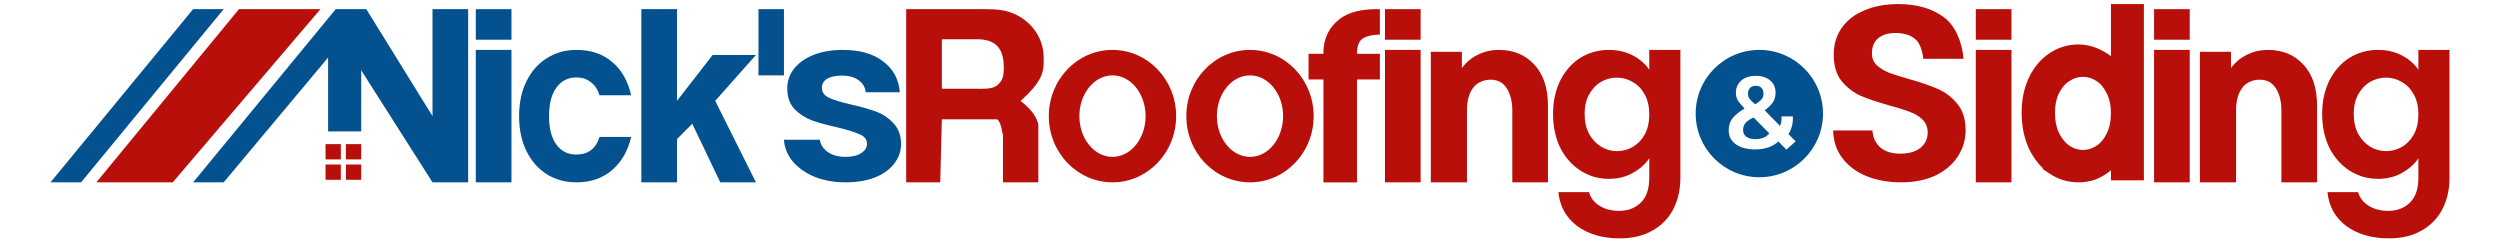
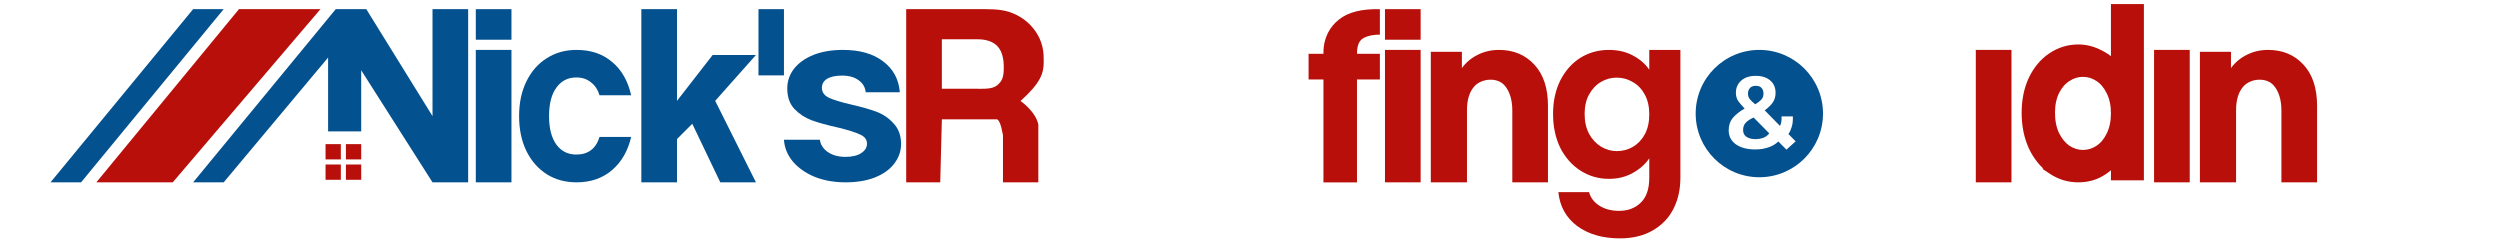
<svg xmlns="http://www.w3.org/2000/svg" width="495" height="48" viewBox="0 0 495 48" fill="none">
  <path d="M126.985 36.102V1.813H134.045V19.966L141.104 10.89H149.676L141.608 19.966L149.676 36.102H142.617L137.07 24.504L134.045 27.53V36.102H126.985Z" fill="#045190" />
  <path d="M67.484 28.538H64.459V31.564H67.484V28.538Z" fill="#B80F0A" />
  <path d="M67.484 32.572H64.458V35.598H67.484V32.572Z" fill="#B80F0A" />
  <path d="M71.518 28.538H68.492V31.564H71.518V28.538Z" fill="#B80F0A" />
  <path d="M71.518 32.572H68.492V35.598H71.518V32.572Z" fill="#B80F0A" />
  <path d="M63.45 1.813H47.314L19.076 36.102H34.204L63.45 1.813Z" fill="#B80F0A" />
  <path d="M44.289 1.813H38.238L10 36.102H16.051L44.289 1.813Z" fill="#045190" />
  <path d="M38.238 36.102L66.476 1.813H72.526L85.637 22.992V1.813H92.696V36.102H85.637L71.518 13.915V26.017H64.963V11.394L44.289 36.102H38.238Z" fill="#045190" />
-   <path fill-rule="evenodd" clip-rule="evenodd" d="M220.271 36.102C227.233 36.102 232.877 30.232 232.877 22.991C232.877 15.751 227.233 9.881 220.271 9.881C213.309 9.881 207.665 15.751 207.665 22.991C207.665 30.232 213.309 36.102 220.271 36.102ZM220.271 31.06C223.891 31.06 226.826 27.447 226.826 22.992C226.826 18.536 223.891 14.924 220.271 14.924C216.65 14.924 213.716 18.536 213.716 22.992C213.716 27.447 216.65 31.06 220.271 31.06Z" fill="#B80F0A" />
-   <path fill-rule="evenodd" clip-rule="evenodd" d="M247.5 36.102C254.462 36.102 260.106 30.232 260.106 22.991C260.106 15.751 254.462 9.881 247.5 9.881C240.538 9.881 234.894 15.751 234.894 22.991C234.894 30.232 240.538 36.102 247.5 36.102ZM247.5 31.06C251.12 31.06 254.055 27.447 254.055 22.992C254.055 18.536 251.12 14.924 247.5 14.924C243.88 14.924 240.945 18.536 240.945 22.992C240.945 27.447 243.88 31.06 247.5 31.06Z" fill="#B80F0A" />
  <path d="M167.426 36.102C165.14 36.102 163.089 35.735 161.274 35.002C159.459 34.238 158.013 33.214 156.937 31.93C155.895 30.647 155.324 29.226 155.223 27.667H162.333C162.467 28.645 162.988 29.455 163.896 30.097C164.837 30.739 165.997 31.059 167.375 31.059C168.72 31.059 169.762 30.815 170.502 30.326C171.275 29.837 171.661 29.21 171.661 28.447C171.661 27.621 171.191 27.01 170.25 26.613C169.342 26.185 167.88 25.727 165.863 25.238C163.778 24.779 162.064 24.306 160.719 23.817C159.408 23.328 158.265 22.579 157.29 21.57C156.349 20.562 155.878 19.202 155.878 17.491C155.878 16.085 156.315 14.801 157.19 13.64C158.097 12.479 159.375 11.562 161.022 10.89C162.703 10.217 164.669 9.881 166.921 9.881C170.25 9.881 172.905 10.645 174.889 12.173C176.872 13.671 177.964 15.703 178.166 18.27H171.409C171.308 17.261 170.838 16.467 169.997 15.886C169.191 15.275 168.098 14.969 166.72 14.969C165.442 14.969 164.451 15.183 163.745 15.611C163.072 16.039 162.736 16.635 162.736 17.399C162.736 18.255 163.207 18.912 164.148 19.37C165.089 19.798 166.552 20.241 168.535 20.7C170.552 21.158 172.216 21.632 173.527 22.12C174.838 22.61 175.964 23.373 176.906 24.413C177.88 25.421 178.385 26.766 178.418 28.447C178.418 29.913 177.964 31.227 177.057 32.389C176.183 33.55 174.905 34.467 173.225 35.139C171.577 35.781 169.644 36.102 167.426 36.102Z" fill="#045190" />
  <path d="M273.217 15.732H268.682V36.109H262.043V15.732H259.098V10.659H262.043V10.432C262.043 7.432 263.341 5.25 265.149 3.838C266.956 2.426 269.57 1.732 273.217 1.821V6.863C271.627 6.834 270.24 7.255 269.617 7.785C268.993 8.314 268.682 9.27 268.682 10.652V10.659H273.217V15.732Z" fill="#B80F0A" />
  <path d="M296.788 9.881C299.688 9.881 302.031 10.861 303.817 12.82C305.604 14.749 306.497 17.455 306.497 20.939V36.102H299.437V21.825C299.437 19.772 298.891 18.029 297.925 16.941C297.915 16.929 297.905 16.918 297.895 16.906C296.463 15.264 293.358 15.485 291.91 17.113C290.943 18.201 290.46 19.772 290.46 21.825V36.102H283.301V10.254H289.452V13.474C290.272 12.354 291.311 11.483 292.571 10.861C293.859 10.208 295.265 9.881 296.788 9.881Z" fill="#B80F0A" />
  <path d="M449.071 9.881C451.97 9.881 454.313 10.861 456.099 12.82C457.886 14.749 458.779 17.455 458.779 20.939V36.102H451.72V21.825C451.72 19.772 451.173 18.029 450.207 16.941C450.197 16.929 450.187 16.918 450.177 16.906C448.746 15.264 445.64 15.485 444.192 17.113C443.226 18.201 442.743 19.772 442.743 21.825V36.102H435.584V10.254H441.734V13.474C442.554 12.354 443.594 11.483 444.853 10.861C446.142 10.208 447.548 9.881 449.071 9.881Z" fill="#B80F0A" />
  <path d="M318.56 9.881C320.366 9.881 321.954 10.253 323.323 10.997C324.692 11.711 325.77 12.648 326.556 13.809V9.881H332.718V35.189C332.718 37.48 332.266 39.518 331.363 41.304C330.46 43.119 329.105 44.547 327.299 45.589C325.493 46.66 323.308 47.195 320.745 47.195C317.308 47.195 314.482 46.377 312.268 44.74C310.083 43.104 308.845 40.872 308.554 38.045H314.628C314.948 39.176 315.633 40.069 316.681 40.723C317.759 41.408 319.055 41.75 320.57 41.75C322.347 41.75 323.789 41.2 324.896 40.099C326.003 39.027 326.556 37.391 326.556 35.189V31.35C325.77 32.511 324.678 33.478 323.279 34.251C321.91 35.025 320.337 35.412 318.56 35.412C316.521 35.412 314.657 34.876 312.967 33.805C311.278 32.734 309.938 31.231 308.947 29.297C307.986 27.333 307.505 25.087 307.505 22.557C307.505 20.058 307.986 17.841 308.947 15.907C309.938 13.973 311.263 12.485 312.923 11.443C314.613 10.402 316.492 9.881 318.56 9.881ZM326.556 22.646C326.556 21.129 326.265 19.834 325.683 18.763C325.1 17.662 324.313 16.829 323.323 16.264C322.333 15.669 321.269 15.371 320.133 15.371C318.997 15.371 317.948 15.654 316.987 16.219C316.026 16.785 315.239 17.618 314.628 18.719C314.045 19.79 313.754 21.069 313.754 22.557C313.754 24.045 314.045 25.354 314.628 26.485C315.239 27.586 316.026 28.434 316.987 29.029C317.978 29.624 319.026 29.922 320.133 29.922C321.269 29.922 322.333 29.639 323.323 29.074C324.313 28.479 325.1 27.645 325.683 26.574C326.265 25.473 326.556 24.164 326.556 22.646Z" fill="#B80F0A" />
-   <path d="M470.843 9.881C472.649 9.881 474.236 10.253 475.605 10.997C476.975 11.711 478.052 12.648 478.839 13.809V9.881H485V35.189C485 37.48 484.549 39.518 483.645 41.304C482.742 43.119 481.388 44.547 479.582 45.589C477.776 46.66 475.591 47.195 473.027 47.195C469.59 47.195 466.764 46.377 464.551 44.74C462.366 43.104 461.128 40.872 460.836 38.045H466.91C467.231 39.176 467.915 40.069 468.964 40.723C470.042 41.408 471.338 41.75 472.853 41.75C474.63 41.75 476.072 41.2 477.179 40.099C478.285 39.027 478.839 37.391 478.839 35.189V31.35C478.052 32.511 476.96 33.478 475.562 34.251C474.193 35.025 472.62 35.412 470.843 35.412C468.804 35.412 466.939 34.876 465.25 33.805C463.56 32.734 462.22 31.231 461.23 29.297C460.268 27.333 459.788 25.087 459.788 22.557C459.788 20.058 460.268 17.841 461.23 15.907C462.22 13.973 463.546 12.485 465.206 11.443C466.896 10.402 468.774 9.881 470.843 9.881ZM478.839 22.646C478.839 21.129 478.548 19.834 477.965 18.763C477.382 17.662 476.596 16.829 475.605 16.264C474.615 15.669 473.552 15.371 472.416 15.371C471.28 15.371 470.231 15.654 469.27 16.219C468.308 16.785 467.522 17.618 466.91 18.719C466.327 19.79 466.036 21.069 466.036 22.557C466.036 24.045 466.327 25.354 466.91 26.485C467.522 27.586 468.308 28.434 469.27 29.029C470.26 29.624 471.309 29.922 472.416 29.922C473.552 29.922 474.615 29.639 475.605 29.074C476.596 28.479 477.382 27.645 477.965 26.574C478.548 25.473 478.839 24.164 478.839 22.646Z" fill="#B80F0A" />
-   <path d="M376.394 36.102C373.872 36.102 371.592 35.691 369.554 34.868C367.55 34.045 365.961 32.86 364.786 31.313C363.612 29.767 363.007 27.94 362.972 25.834H370.745C370.849 27.249 371.367 28.368 372.3 29.191C373.267 30.013 374.58 30.425 376.238 30.425C377.931 30.425 379.261 30.046 380.228 29.289C381.196 28.499 381.679 27.479 381.679 26.229C381.679 25.208 381.351 24.369 380.695 23.711C380.038 23.053 379.209 22.543 378.207 22.18C377.24 21.786 375.893 21.358 374.165 20.897C371.816 20.239 369.899 19.597 368.413 18.972C366.963 18.313 365.702 17.343 364.631 16.059C363.594 14.743 363.076 12.998 363.076 10.826C363.076 8.786 363.612 7.008 364.682 5.495C365.753 3.981 367.256 2.829 369.191 2.039C371.125 1.216 373.336 0.805 375.824 0.805C379.555 0.805 382.578 1.677 384.892 3.421C387.241 5.133 388.537 8.544 388.779 11.637H380.798C380.729 10.452 380.194 8.473 379.192 7.716C378.225 6.926 376.929 6.531 375.306 6.531C373.889 6.531 372.749 6.877 371.885 7.568C371.056 8.259 370.642 9.263 370.642 10.579C370.642 11.501 370.953 12.274 371.574 12.899C372.231 13.492 373.025 13.986 373.958 14.38C374.926 14.743 376.273 15.17 378 15.664C380.349 16.322 382.267 16.98 383.752 17.639C385.238 18.297 386.516 19.284 387.587 20.601C388.658 21.917 389.193 23.645 389.193 25.784C389.193 27.627 388.692 29.339 387.69 30.918C386.689 32.498 385.22 33.765 383.286 34.72C381.351 35.641 379.054 36.102 376.394 36.102Z" fill="#B80F0A" />
  <path d="M101.269 9.881V36.102H94.209V9.881H101.269Z" fill="#045190" />
  <path d="M281.285 9.881V36.102H274.225V9.881H281.285Z" fill="#B80F0A" />
  <path d="M433.567 9.881V36.102H426.507V9.881H433.567Z" fill="#B80F0A" />
  <path d="M398.27 9.881V36.102H391.21V9.881H398.27Z" fill="#B80F0A" />
  <path d="M155.223 1.813V14.924H150.18V1.813H155.223Z" fill="#045190" />
  <path d="M101.269 1.813V7.864H94.209V1.813H101.269Z" fill="#045190" />
  <path d="M281.285 1.813V7.864H274.225V1.813H281.285Z" fill="#B80F0A" />
-   <path d="M433.567 1.813V7.864H426.507V1.813H433.567Z" fill="#B80F0A" />
-   <path d="M398.27 1.813V7.864H391.21V1.813H398.27Z" fill="#B80F0A" />
+   <path d="M398.27 1.813V7.864V1.813H398.27Z" fill="#B80F0A" />
  <path d="M102.781 22.991C102.781 20.363 103.265 18.071 104.233 16.115C105.2 14.129 106.541 12.601 108.255 11.531C109.97 10.431 111.933 9.881 114.144 9.881C116.992 9.881 119.342 10.676 121.194 12.265C123.074 13.823 124.332 16.024 124.968 18.866H118.706C118.374 17.766 117.808 16.91 117.006 16.299C116.232 15.657 115.264 15.336 114.103 15.336C112.444 15.336 111.131 16.009 110.163 17.353C109.195 18.667 108.712 20.547 108.712 22.991C108.712 25.406 109.195 27.285 110.163 28.63C111.131 29.944 112.444 30.601 114.103 30.601C116.453 30.601 117.987 29.44 118.706 27.117H124.968C124.332 29.868 123.074 32.053 121.194 33.672C119.314 35.292 116.964 36.102 114.144 36.102C111.933 36.102 109.97 35.567 108.255 34.498C106.541 33.397 105.2 31.869 104.233 29.913C103.265 27.927 102.781 25.62 102.781 22.991Z" fill="#045190" />
  <path d="M179.427 36.102V1.813H195.136C196.269 1.813 197.249 1.862 198.169 1.99C202.665 2.614 206.412 6.319 206.626 10.853C206.647 11.281 206.656 11.731 206.656 12.204C206.656 14.511 206.092 16.36 202.067 19.997C202.067 19.997 205.086 22.075 205.589 24.672V36.102H198.588V26.75C198.139 24.385 197.85 23.953 197.451 23.633C197.451 23.633 191.956 23.633 191.024 23.633H186.486L186.167 36.102H179.427ZM186.486 17.573H193.041C194.806 17.573 196.452 17.696 197.451 16.88C198.449 16.028 198.749 15.302 198.749 13.314C198.749 11.397 198.316 9.995 197.451 9.108C196.585 8.22 195.27 7.776 193.506 7.776H186.486V17.573Z" fill="#B80F0A" />
  <path d="M402.174 15.591L402.174 15.591L402.171 15.596C401.246 17.569 400.791 19.821 400.791 22.341C400.791 24.861 401.247 27.141 402.169 29.17L402.169 29.17L402.172 29.178C403.119 31.171 404.4 32.753 406.021 33.905L406.02 33.905L406.029 33.911C407.68 35.034 409.503 35.598 411.487 35.598C413.239 35.598 414.807 35.194 416.174 34.371C417.062 33.848 417.829 33.23 418.47 32.517V34.694V35.198H418.974H423.482H423.986V34.694V1.813V1.309H423.482H418.974H418.47V1.813V12.245C417.753 11.52 416.898 10.915 415.91 10.428C414.487 9.684 413.024 9.307 411.526 9.307C409.518 9.307 407.682 9.87 406.03 10.993C404.405 12.086 403.122 13.626 402.174 15.591ZM417.579 18.251L417.579 18.251L417.583 18.258C418.168 19.419 418.47 20.804 418.47 22.43C418.47 24.056 418.168 25.458 417.581 26.651L417.579 26.654C417.011 27.83 416.27 28.702 415.365 29.296C414.452 29.895 413.476 30.19 412.428 30.19C411.41 30.19 410.434 29.898 409.492 29.297C408.586 28.673 407.831 27.771 407.237 26.566C406.675 25.372 406.386 23.968 406.386 22.341C406.386 20.713 406.675 19.342 407.234 18.212C407.828 17.035 408.58 16.179 409.481 15.615L409.481 15.615L409.49 15.609C410.404 15.009 411.38 14.714 412.428 14.714C413.476 14.714 414.452 15.009 415.365 15.609C416.27 16.203 417.011 17.075 417.579 18.251Z" fill="#B80F0A" stroke="#B80F0A" stroke-width="1.008" />
  <path fill-rule="evenodd" clip-rule="evenodd" d="M348.349 35.093C355.311 35.093 360.955 29.45 360.955 22.487C360.955 15.525 355.311 9.881 348.349 9.881C341.387 9.881 335.743 15.525 335.743 22.487C335.743 29.45 341.387 35.093 348.349 35.093ZM352.11 28.008L353.712 29.632L355.534 27.986L354.107 26.538C354.371 26.157 354.583 25.704 354.744 25.177C354.905 24.65 354.985 24.109 354.985 23.553V23.049H352.747V23.487C352.747 24.043 352.644 24.526 352.44 24.936L349.411 21.842C350.113 21.33 350.647 20.81 351.013 20.284C351.379 19.757 351.562 19.12 351.562 18.374C351.562 17.35 351.211 16.538 350.508 15.939C349.806 15.324 348.848 15.017 347.634 15.017C346.42 15.017 345.461 15.332 344.759 15.961C344.057 16.59 343.706 17.394 343.706 18.374C343.706 19.018 343.867 19.574 344.189 20.042C344.525 20.496 344.942 20.979 345.439 21.491C344.459 22.046 343.684 22.661 343.113 23.334C342.557 24.007 342.279 24.833 342.279 25.814C342.279 26.969 342.755 27.891 343.706 28.578C344.657 29.251 345.929 29.588 347.524 29.588C348.504 29.588 349.389 29.449 350.179 29.171C350.969 28.893 351.613 28.505 352.11 28.008ZM348.753 19.713C348.475 20.006 348.073 20.32 347.546 20.657C347.093 20.291 346.734 19.954 346.471 19.647C346.222 19.34 346.098 18.96 346.098 18.506C346.098 18.096 346.222 17.745 346.471 17.453C346.719 17.146 347.114 16.992 347.656 16.992C348.182 16.992 348.563 17.138 348.797 17.431C349.046 17.709 349.17 18.067 349.17 18.506C349.17 19.018 349.031 19.42 348.753 19.713ZM350.311 26.406C349.74 27.167 348.811 27.547 347.524 27.547C346.822 27.547 346.244 27.393 345.79 27.086C345.352 26.779 345.132 26.333 345.132 25.748C345.132 25.148 345.308 24.665 345.659 24.299C346.01 23.919 346.529 23.575 347.217 23.268L350.311 26.406Z" fill="#045190" />
</svg>